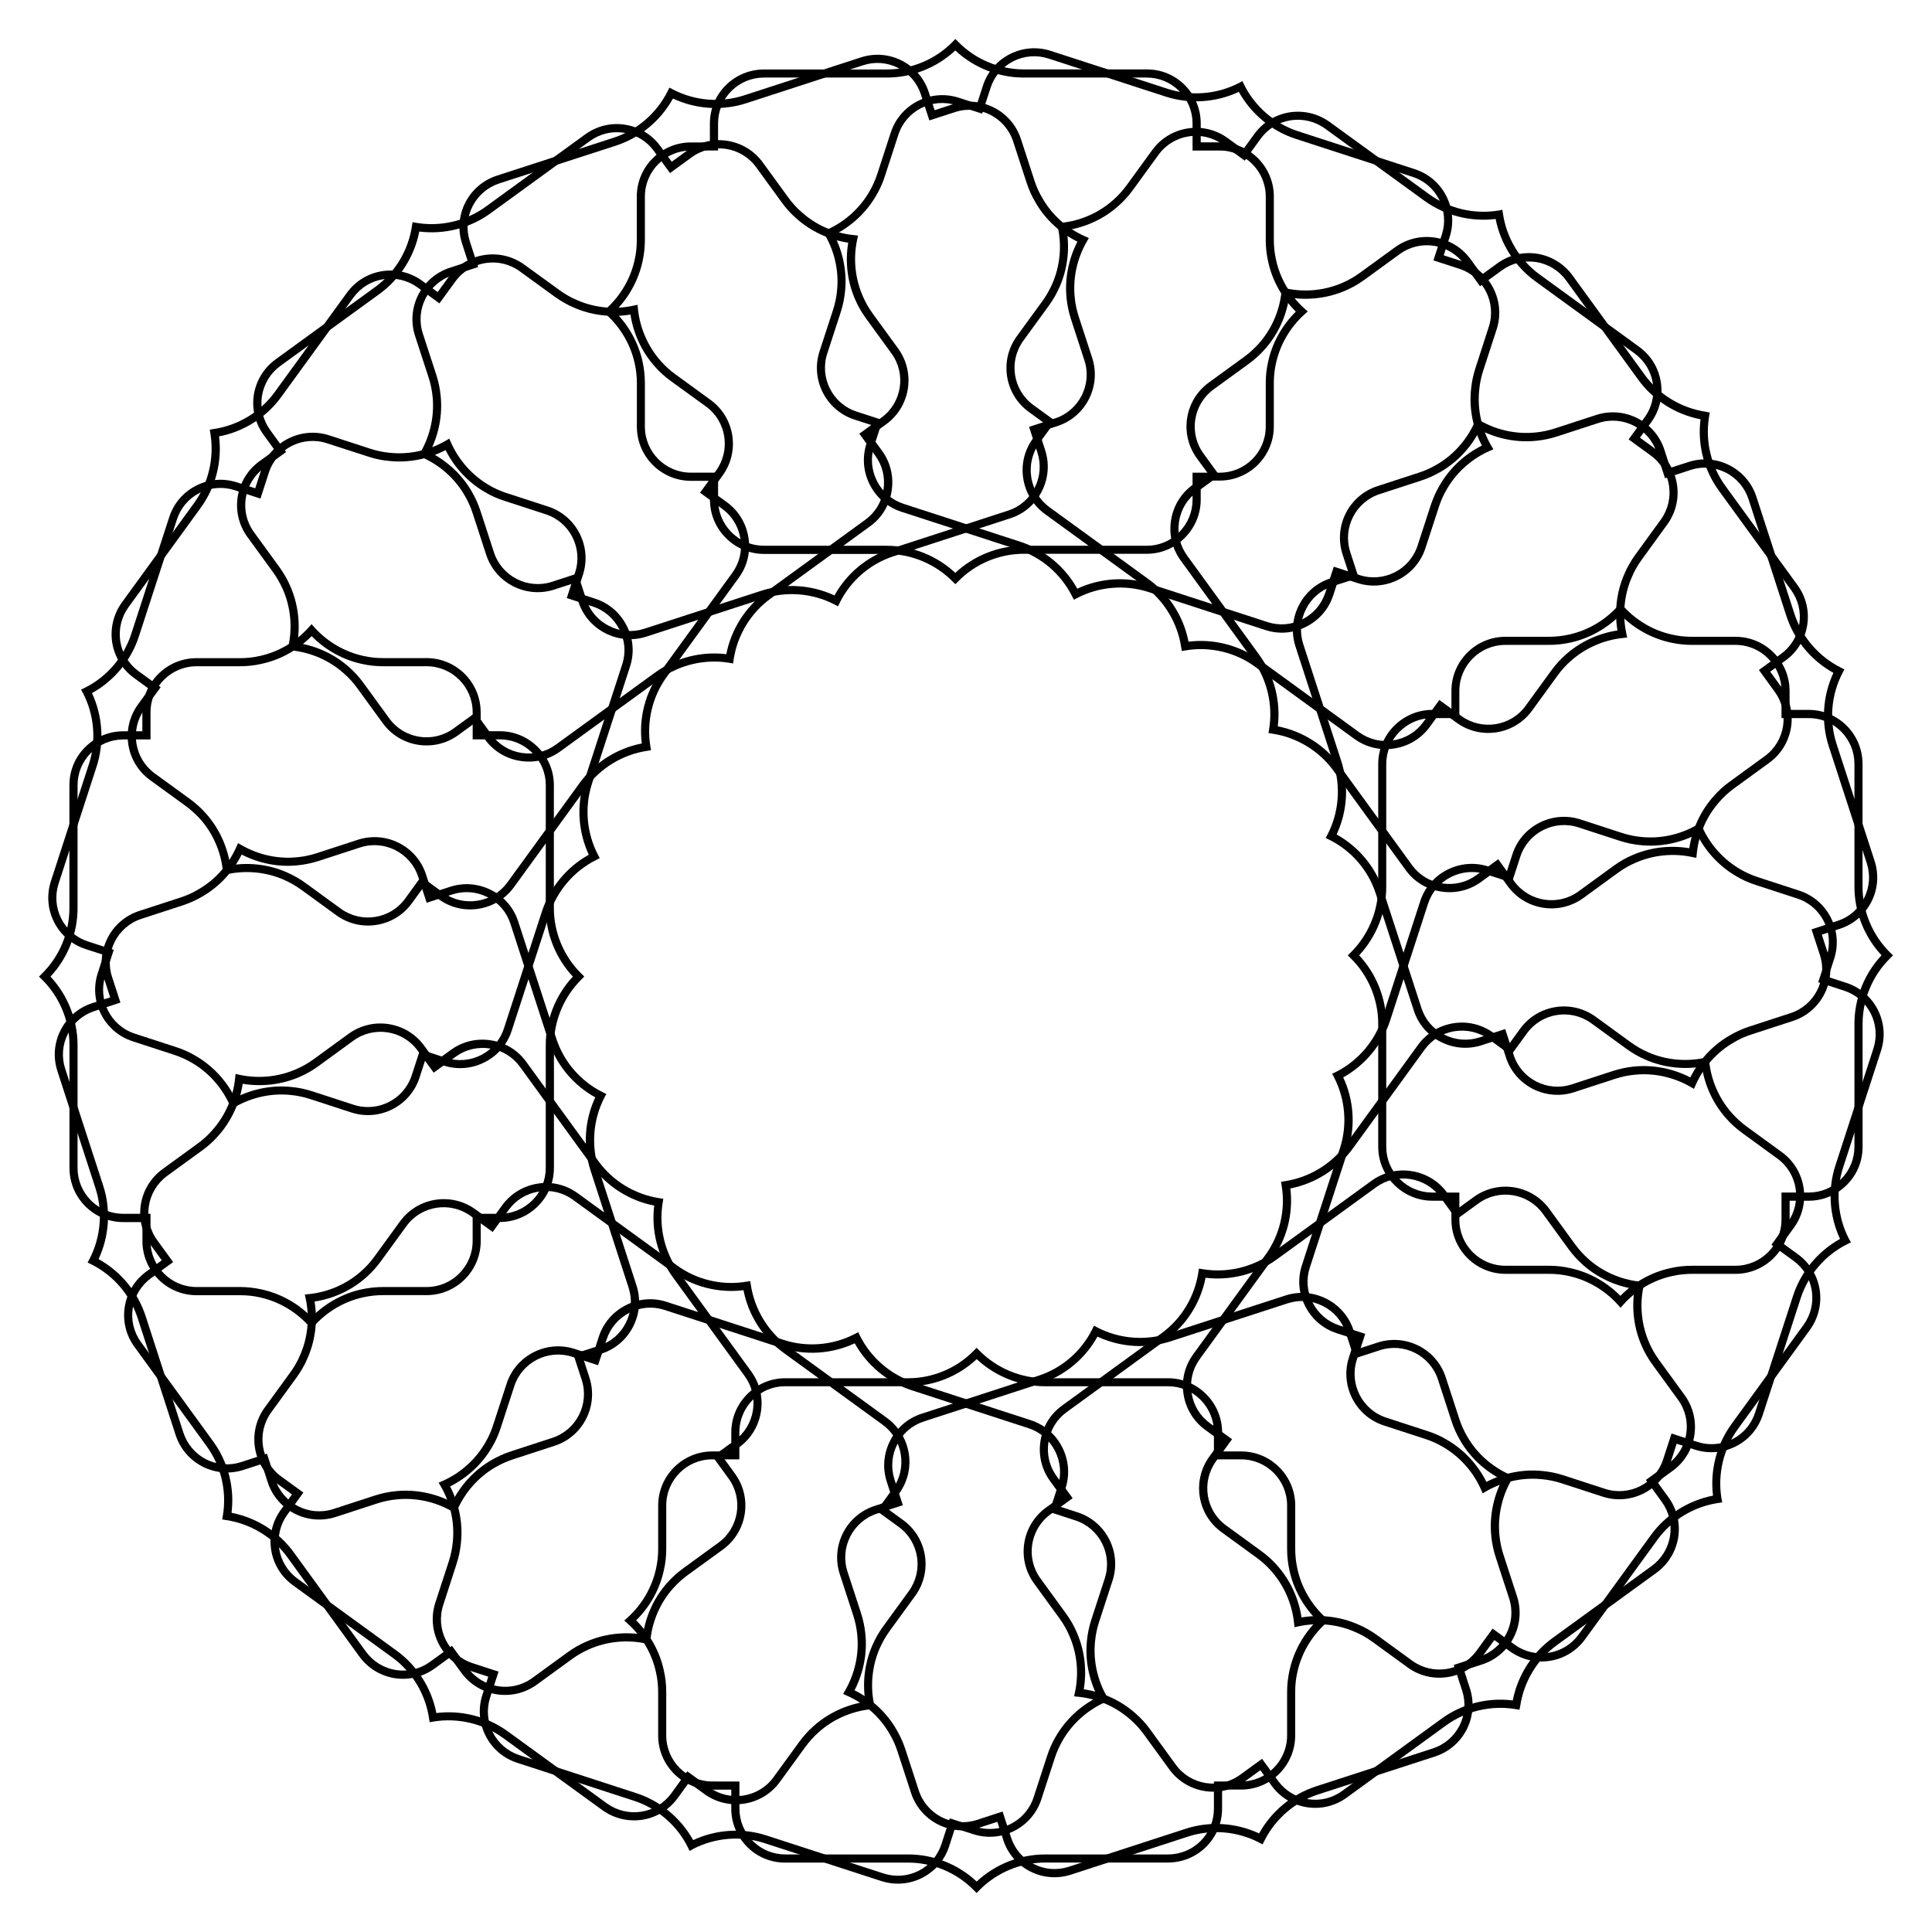
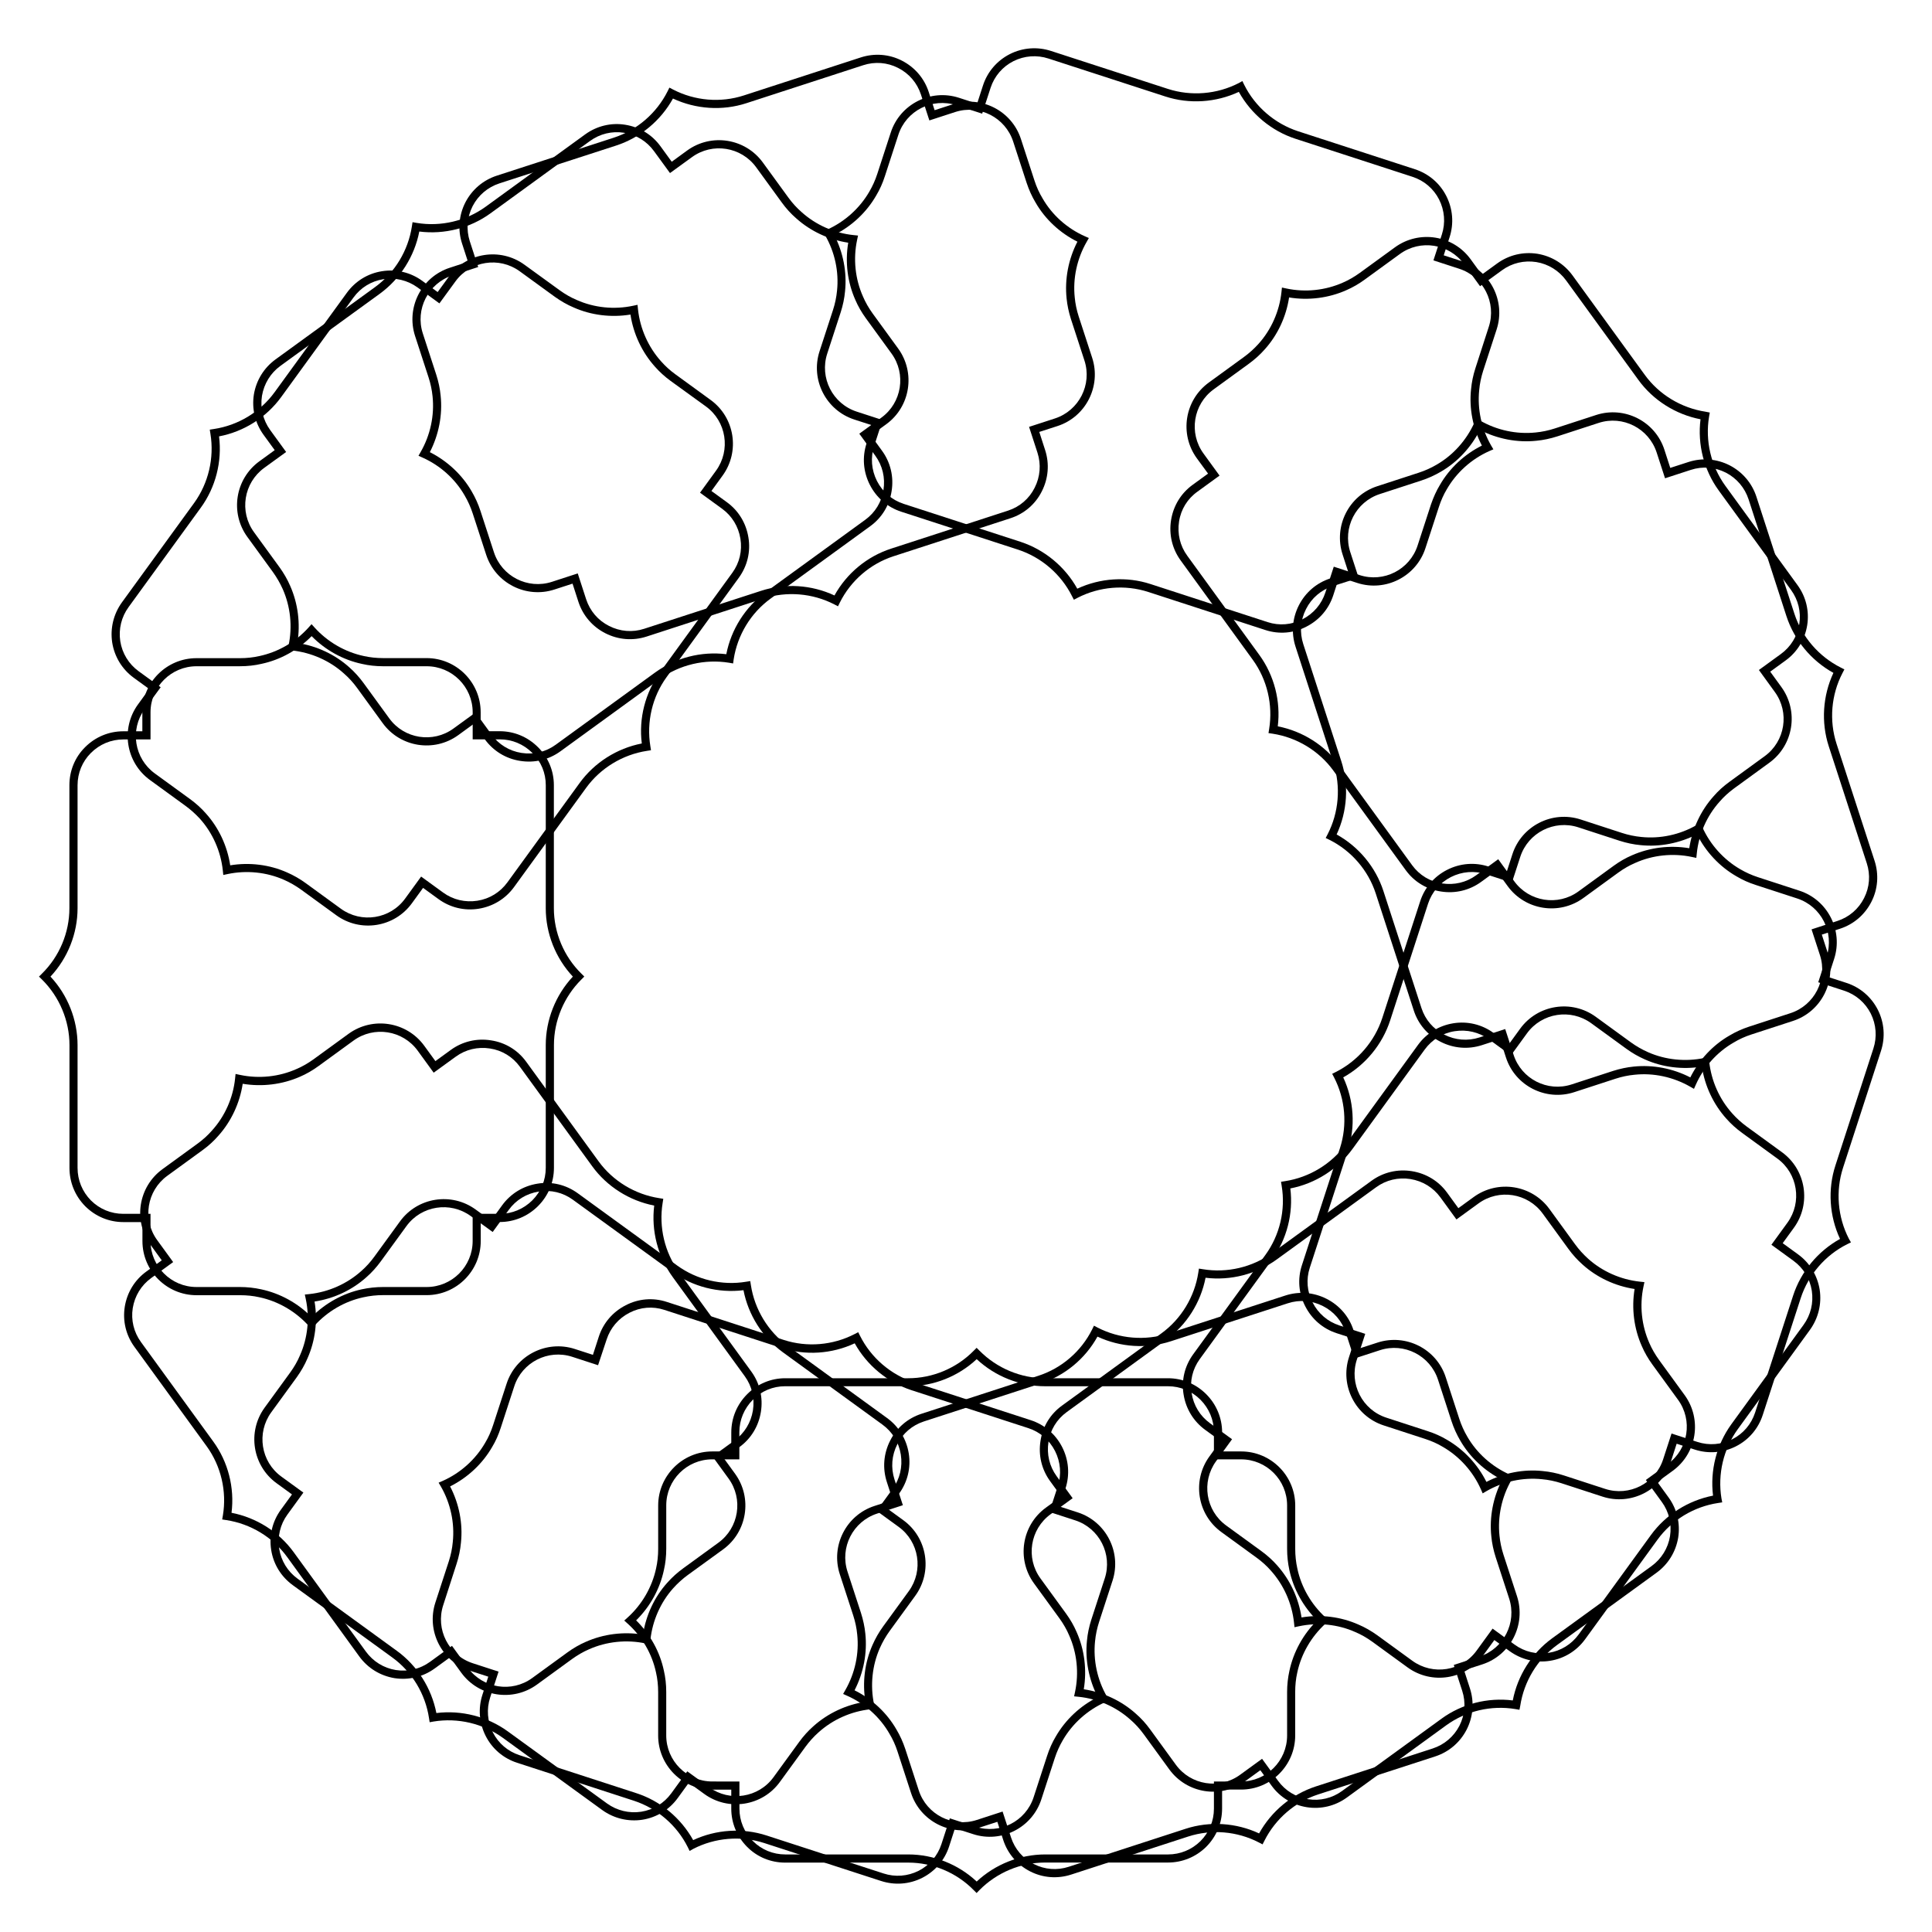
<svg xmlns="http://www.w3.org/2000/svg" fill="#000000" width="800px" height="800px" version="1.1" viewBox="144 144 512 512">
  <g>
    <path d="m402.81 645.67-0.777-0.777c-4.555-4.641-10.875-7.285-17.34-7.285l-32.602 0.004c-3.82 0-7.41-1.469-10.078-4.156-2.707-2.707-4.219-6.32-4.219-10.141v-5.039h-5.039c-7.914 0-14.336-6.445-14.336-14.336v-11.523c0-1.785-0.188-3.547-0.566-5.184-1.051-4.953-3.715-9.551-7.535-12.973l-0.883-0.797 0.883-0.797c3.82-3.441 6.508-8.102 7.559-13.059 0.355-1.574 0.547-3.336 0.547-5.102v-11.523c0-7.914 6.445-14.336 14.336-14.336h5.039v-5.039c0-3.82 1.492-7.41 4.219-10.141 2.688-2.707 6.254-4.219 10.078-4.219h32.602c6.465 0 12.785-2.644 17.34-7.285l0.777-0.777 0.777 0.777c4.578 4.617 10.914 7.285 17.383 7.285h32.539c3.82 0 7.41 1.492 10.141 4.219 2.707 2.707 4.219 6.32 4.219 10.141v5.039h5.039c7.914 0 14.336 6.445 14.336 14.336v11.523c0 1.762 0.188 3.504 0.566 5.207 1.051 4.934 3.715 9.531 7.516 12.973l0.883 0.797-0.891 0.754c-3.801 3.441-6.488 8.062-7.535 13.016-0.379 1.66-0.547 3.379-0.547 5.144v11.523c0 7.914-6.445 14.336-14.336 14.336h-5.039v5.039c0 3.82-1.492 7.41-4.219 10.141-2.731 2.688-6.32 4.156-10.141 4.156h-32.539c-6.488 0-12.805 2.664-17.383 7.285zm-90.227-72.254c3.695 3.633 6.297 8.312 7.348 13.309 0.418 1.785 0.629 3.695 0.629 5.668v11.523c0 6.719 5.457 12.195 12.195 12.195l7.203 0.004v7.199c0 3.254 1.281 6.297 3.59 8.605 2.266 2.266 5.312 3.527 8.566 3.527h32.602c6.676 0 13.227 2.602 18.117 7.18 4.891-4.578 11.461-7.18 18.156-7.18h32.539c3.254 0 6.297-1.258 8.605-3.527 2.309-2.309 3.57-5.352 3.57-8.605v-7.199h7.199c6.719 0 12.195-5.457 12.195-12.195v-11.523c0-1.91 0.211-3.801 0.609-5.606 1.07-5.016 3.652-9.719 7.348-13.352-3.672-3.633-6.277-8.332-7.348-13.309-0.398-1.828-0.609-3.738-0.609-5.668v-11.523c0-6.719-5.457-12.195-12.195-12.195h-7.199v-7.199c0-3.254-1.281-6.297-3.57-8.605-2.309-2.309-5.375-3.57-8.605-3.57h-32.539c-6.695 0-13.246-2.602-18.156-7.18-4.891 4.578-11.441 7.18-18.117 7.18l-32.625-0.004c-3.254 0-6.277 1.258-8.566 3.57-2.309 2.309-3.59 5.375-3.59 8.605v7.199h-7.176c-6.719 0-12.195 5.457-12.195 12.195v11.523c0 1.93-0.211 3.863-0.609 5.562-1.051 5.019-3.652 9.742-7.371 13.395z" />
    <path d="m478.59 632.78-0.965-0.504c-5.773-3-12.594-3.57-18.746-1.574l-31.004 10.078c-3.633 1.176-7.496 0.883-10.875-0.84-3.422-1.742-5.961-4.703-7.137-8.332l-1.555-4.809-4.809 1.555c-7.516 2.434-15.641-1.68-18.074-9.215l-3.57-10.957c-0.547-1.699-1.281-3.316-2.164-4.766-2.519-4.387-6.488-7.934-11.168-10.012l-1.09-0.484 0.586-1.027c2.562-4.473 3.695-9.699 3.148-14.758-0.148-1.617-0.504-3.336-1.051-5.016l-3.57-10.957c-2.434-7.516 1.68-15.641 9.215-18.074l4.809-1.555-1.555-4.809c-1.176-3.633-0.859-7.516 0.883-10.938 1.699-3.402 4.66-5.941 8.293-7.117l31.004-10.078c6.152-1.996 11.336-6.465 14.234-12.281l0.484-0.988 0.965 0.504c5.773 2.981 12.617 3.547 18.789 1.555l30.965-10.055c3.633-1.176 7.516-0.859 10.938 0.883 3.422 1.742 5.961 4.703 7.137 8.332l1.555 4.809 4.809-1.555c7.516-2.434 15.641 1.68 18.074 9.215l3.57 10.957c0.547 1.68 1.258 3.273 2.141 4.766 2.519 4.367 6.488 7.914 11.168 10.012l1.09 0.484-0.586 1.027c-2.562 4.449-3.672 9.656-3.148 14.715 0.168 1.699 0.523 3.402 1.07 5.082l3.57 10.957c2.434 7.516-1.68 15.641-9.215 18.074l-4.809 1.555 1.555 4.809c1.176 3.633 0.859 7.516-0.883 10.938-1.762 3.402-4.723 5.918-8.355 7.094l-30.965 10.055c-6.172 1.996-11.355 6.488-14.273 12.301zm-108.13-40.832c4.641 2.309 8.566 5.961 11.105 10.391 0.945 1.574 1.742 3.336 2.352 5.184l3.57 10.957c2.078 6.383 8.965 9.91 15.367 7.828l6.844-2.227 2.227 6.844c1.008 3.086 3.148 5.606 6.066 7.074 2.875 1.469 6.152 1.723 9.238 0.715l31.004-10.078c6.34-2.059 13.371-1.594 19.438 1.238 3.254-5.879 8.668-10.371 15.031-12.449l30.965-10.055c3.086-1.008 5.606-3.148 7.094-6.023 1.469-2.898 1.742-6.191 0.734-9.277l-2.227-6.844 6.844-2.227c6.383-2.078 9.91-8.965 7.828-15.367l-3.57-10.957c-0.586-1.828-0.988-3.695-1.156-5.519-0.547-5.102 0.484-10.371 2.856-14.988-4.617-2.332-8.543-5.984-11.082-10.391-0.945-1.617-1.742-3.359-2.332-5.184l-3.57-10.957c-2.078-6.383-8.965-9.91-15.367-7.828l-6.844 2.227-2.227-6.844c-1.008-3.086-3.148-5.606-6.066-7.074-2.918-1.492-6.215-1.742-9.301-0.734l-30.965 10.055c-6.359 2.078-13.395 1.617-19.48-1.219-3.234 5.856-8.648 10.348-15.008 12.406l-31.004 10.078c-3.086 1.008-5.582 3.148-7.031 6.047-1.492 2.918-1.742 6.215-0.754 9.301l2.227 6.844-6.844 2.227c-6.383 2.078-9.91 8.965-7.828 15.367l3.57 10.957c0.586 1.828 0.988 3.738 1.156 5.481 0.543 5.094-0.465 10.387-2.859 15.023z" />
    <path d="m546.67 597.11-1.07-0.188c-6.422-1.07-13.078 0.504-18.305 4.281l-26.367 19.164c-3.086 2.246-6.863 3.148-10.602 2.562-3.801-0.609-7.117-2.625-9.363-5.731l-2.961-4.074-4.074 2.961c-6.402 4.641-15.387 3.234-20.047-3.168l-6.781-9.32c-1.051-1.449-2.246-2.75-3.527-3.863-3.758-3.379-8.629-5.543-13.73-6.066l-1.195-0.125 0.25-1.176c1.07-5.039 0.504-10.371-1.574-15.008-0.629-1.492-1.512-3.023-2.539-4.449l-6.781-9.32c-4.641-6.402-3.234-15.387 3.168-20.047l4.074-2.961-2.961-4.074c-2.246-3.086-3.148-6.887-2.539-10.664 0.566-3.777 2.582-7.094 5.688-9.34l26.367-19.164c5.227-3.801 8.773-9.656 9.762-16.078l0.168-1.07 1.07 0.168c6.422 1.051 13.098-0.523 18.348-4.324l26.324-19.125c3.086-2.246 6.887-3.148 10.684-2.539 3.801 0.609 7.117 2.625 9.363 5.731l2.961 4.074 4.074-2.961c6.402-4.641 15.387-3.234 20.047 3.168l6.781 9.32c1.027 1.426 2.227 2.731 3.504 3.883 3.738 3.359 8.605 5.519 13.707 6.066l1.195 0.125-0.25 1.176c-1.07 5.016-0.504 10.328 1.555 14.969 0.672 1.555 1.555 3.066 2.582 4.492l6.781 9.32c4.641 6.402 3.234 15.387-3.168 20.047l-4.074 2.961 2.961 4.074c2.246 3.086 3.148 6.887 2.562 10.664-0.629 3.777-2.664 7.074-5.75 9.32l-26.324 19.125c-5.246 3.801-8.797 9.676-9.781 16.121zm-115.46-5.438c5.121 0.777 9.973 3.043 13.77 6.445 1.387 1.195 2.688 2.625 3.84 4.219l6.781 9.32c3.945 5.438 11.586 6.656 17.023 2.688l5.836-4.242 4.242 5.836c1.91 2.625 4.723 4.344 7.957 4.871 3.168 0.504 6.383-0.273 9.004-2.184l26.367-19.164c5.394-3.926 12.219-5.668 18.871-4.828 1.281-6.59 5.039-12.555 10.453-16.48l26.324-19.125c2.625-1.91 4.367-4.723 4.891-7.914 0.504-3.211-0.25-6.445-2.164-9.07l-4.242-5.836 5.836-4.242c5.438-3.945 6.656-11.586 2.688-17.023l-6.781-9.32c-1.133-1.555-2.078-3.191-2.812-4.891-2.078-4.68-2.75-10.012-1.91-15.137-5.121-0.777-9.973-3.043-13.75-6.445-1.406-1.238-2.688-2.664-3.82-4.219l-6.781-9.32c-3.945-5.438-11.586-6.656-17.023-2.688l-5.836 4.242-4.242-5.836c-1.91-2.625-4.723-4.344-7.957-4.871-3.234-0.504-6.445 0.25-9.07 2.164l-26.324 19.125c-5.414 3.926-12.238 5.688-18.895 4.871-1.281 6.57-5.039 12.531-10.434 16.438l-26.367 19.164c-2.625 1.91-4.344 4.723-4.828 7.914-0.504 3.234 0.25 6.445 2.164 9.07l4.242 5.836-5.836 4.242c-5.438 3.945-6.656 11.586-2.688 17.023l6.781 9.32c1.133 1.555 2.098 3.234 2.793 4.871 2.086 4.68 2.758 10.035 1.898 15.176z" />
    <path d="m600.41 542.14-1.09 0.168c-6.422 0.965-12.301 4.512-16.078 9.742l-19.164 26.367c-2.246 3.086-5.543 5.121-9.301 5.711-3.801 0.609-7.578-0.316-10.684-2.539l-4.074-2.961-2.961 4.074c-4.641 6.402-13.645 7.828-20.047 3.168l-9.32-6.781c-1.449-1.051-2.981-1.93-4.535-2.582-4.617-2.059-9.91-2.602-14.926-1.531l-1.176 0.25-0.125-1.195c-0.547-5.121-2.731-10.012-6.129-13.793-1.07-1.219-2.371-2.414-3.801-3.441l-9.32-6.781c-6.402-4.641-7.828-13.645-3.168-20.047l2.961-4.074-4.074-2.961c-3.086-2.246-5.121-5.562-5.731-9.363-0.629-3.758 0.273-7.535 2.519-10.645l19.164-26.367c3.801-5.227 5.375-11.902 4.305-18.305l-0.168-1.07 1.07-0.168c6.422-0.988 12.301-4.555 16.102-9.781l19.125-26.324c2.246-3.086 5.562-5.121 9.363-5.731 3.801-0.609 7.578 0.316 10.664 2.562l4.074 2.961 2.961-4.074c4.641-6.402 13.645-7.828 20.047-3.168l9.32 6.781c1.426 1.027 2.961 1.91 4.535 2.602 4.598 2.035 9.91 2.582 14.906 1.531l1.176-0.25 0.125 1.195c0.547 5.102 2.707 9.973 6.109 13.75 1.133 1.281 2.414 2.434 3.84 3.484l9.32 6.781c6.402 4.641 7.828 13.645 3.168 20.047l-2.961 4.074 4.074 2.961c3.086 2.246 5.121 5.562 5.731 9.363 0.566 3.777-0.355 7.559-2.582 10.645l-19.125 26.324c-3.801 5.246-5.375 11.922-4.324 18.348zm-111.49 30.5c5.121-0.859 10.434-0.188 15.094 1.891 1.699 0.715 3.359 1.68 4.953 2.812l9.32 6.781c5.438 3.945 13.078 2.75 17.023-2.688l4.242-5.836 5.836 4.242c2.625 1.91 5.836 2.664 9.07 2.164 3.168-0.504 5.984-2.227 7.894-4.848l19.164-26.367c3.926-5.394 9.887-9.152 16.457-10.434-0.82-6.656 0.922-13.496 4.848-18.914l19.125-26.324c1.91-2.625 2.688-5.836 2.203-9.047-0.504-3.211-2.246-6.047-4.871-7.957l-5.836-4.242 4.242-5.836c3.945-5.438 2.75-13.078-2.688-17.023l-9.32-6.781c-1.555-1.133-2.961-2.394-4.176-3.777-3.422-3.801-5.711-8.668-6.488-13.793-5.102 0.84-10.41 0.188-15.074-1.891-1.723-0.754-3.379-1.699-4.934-2.832l-9.32-6.781c-5.438-3.945-13.078-2.75-17.023 2.688l-4.242 5.836-5.836-4.242c-2.625-1.91-5.836-2.664-9.07-2.164-3.234 0.504-6.047 2.246-7.957 4.871l-19.125 26.324c-3.926 5.414-9.887 9.195-16.48 10.477 0.82 6.656-0.922 13.457-4.848 18.871l-19.164 26.367c-1.91 2.625-2.664 5.836-2.141 9.027 0.504 3.234 2.246 6.066 4.871 7.957l5.836 4.242-4.242 5.836c-3.945 5.438-2.75 13.078 2.688 17.023l9.32 6.781c1.555 1.133 3 2.434 4.156 3.758 3.426 3.816 5.715 8.688 6.492 13.828z" />
    <path d="m634.52 473.24-0.988 0.484c-5.816 2.898-10.285 8.102-12.301 14.234l-10.078 31.004c-1.176 3.633-3.695 6.59-7.074 8.312-3.422 1.742-7.305 2.059-10.938 0.883l-4.809-1.555-1.555 4.809c-2.434 7.516-10.559 11.652-18.074 9.215l-10.957-3.57c-1.699-0.547-3.422-0.902-5.121-1.051-5.016-0.523-10.223 0.586-14.672 3.148l-1.027 0.609-0.484-1.109c-2.098-4.703-5.688-8.691-10.098-11.23-1.387-0.84-3-1.555-4.68-2.098l-10.957-3.57c-7.516-2.434-11.652-10.559-9.215-18.074l1.555-4.809-4.809-1.555c-3.633-1.176-6.59-3.715-8.332-7.137-1.762-3.379-2.078-7.262-0.883-10.895l10.078-31.004c1.996-6.152 1.426-12.973-1.555-18.746l-0.504-0.965 0.965-0.484c5.816-2.918 10.285-8.125 12.301-14.273l10.055-30.965c1.176-3.633 3.715-6.59 7.137-8.332s7.305-2.059 10.938-0.883l4.809 1.555 1.555-4.809c2.434-7.516 10.559-11.652 18.074-9.215l10.957 3.57c1.68 0.547 3.402 0.902 5.121 1.07 5.016 0.523 10.223-0.586 14.652-3.148l1.027-0.586 0.484 1.09c2.098 4.68 5.668 8.648 10.055 11.188 1.469 0.859 3.043 1.574 4.723 2.121l10.957 3.57c7.516 2.434 11.652 10.559 9.215 18.074l-1.555 4.809 4.809 1.555c3.633 1.176 6.59 3.715 8.332 7.137 1.723 3.422 1.996 7.305 0.82 10.914l-10.055 30.965c-1.996 6.172-1.426 13.016 1.555 18.789zm-96.605 63.48c4.598-2.394 9.867-3.422 14.926-2.875 1.828 0.168 3.715 0.547 5.582 1.156l10.957 3.57c6.383 2.078 13.289-1.426 15.367-7.828l2.227-6.844 6.844 2.227c3.086 1.008 6.383 0.734 9.301-0.734 2.875-1.469 4.996-3.969 6.004-7.055l10.078-31.004c2.059-6.34 6.57-11.754 12.426-15.008-2.832-6.066-3.297-13.121-1.219-19.48l10.055-30.965c1.008-3.086 0.754-6.383-0.691-9.277-1.469-2.898-3.988-5.059-7.074-6.066l-6.844-2.227 2.227-6.844c2.078-6.383-1.426-13.289-7.828-15.367l-10.957-3.57c-1.828-0.586-3.57-1.363-5.144-2.309-4.449-2.562-8.125-6.488-10.434-11.125-4.598 2.371-9.844 3.402-14.926 2.875-1.867-0.168-3.738-0.566-5.582-1.156l-10.957-3.57c-6.383-2.078-13.289 1.426-15.367 7.828l-2.227 6.844-6.844-2.227c-3.086-1.008-6.383-0.734-9.301 0.734-2.918 1.492-5.059 3.988-6.066 7.074l-10.055 30.965c-2.078 6.359-6.57 11.797-12.426 15.051 2.832 6.066 3.297 13.098 1.219 19.438l-10.078 31.004c-1.008 3.086-0.734 6.359 0.754 9.238 1.492 2.918 4.008 5.059 7.094 6.066l6.844 2.227-2.227 6.844c-2.078 6.383 1.426 13.289 7.828 15.367l10.957 3.57c1.828 0.586 3.609 1.387 5.102 2.289 4.453 2.578 8.125 6.504 10.457 11.164z" />
-     <path d="m645.67 397.19-0.777 0.777c-4.641 4.555-7.285 10.875-7.285 17.34v32.602c0 3.82-1.469 7.41-4.156 10.078-2.707 2.707-6.32 4.219-10.141 4.219h-5.039v5.039c0 7.914-6.445 14.336-14.336 14.336h-11.523c-1.785 0-3.547 0.188-5.184 0.566-4.953 1.051-9.551 3.715-12.973 7.535l-0.797 0.883-0.797-0.883c-3.441-3.82-8.102-6.508-13.059-7.559-1.574-0.355-3.336-0.547-5.102-0.547h-11.523c-7.914 0-14.336-6.445-14.336-14.336v-5.039h-5.039c-3.82 0-7.41-1.492-10.141-4.219-2.707-2.688-4.219-6.254-4.219-10.078v-32.602c0-6.465-2.644-12.785-7.285-17.34l-0.777-0.777 0.777-0.777c4.617-4.578 7.285-10.914 7.285-17.383v-32.539c0-3.82 1.492-7.41 4.219-10.141 2.707-2.707 6.32-4.219 10.141-4.219h5.039v-5.039c0-7.914 6.445-14.336 14.336-14.336h11.523c1.762 0 3.504-0.188 5.207-0.566 4.934-1.051 9.531-3.715 12.973-7.516l0.797-0.883 0.758 0.887c3.441 3.801 8.062 6.488 13.016 7.535 1.66 0.379 3.379 0.547 5.144 0.547h11.523c7.914 0 14.336 6.445 14.336 14.336v5.039h5.039c3.82 0 7.41 1.492 10.141 4.219 2.688 2.731 4.156 6.32 4.156 10.141v32.539c0 6.488 2.664 12.805 7.285 17.383zm-72.254 90.223c3.633-3.695 8.312-6.297 13.309-7.348 1.785-0.418 3.695-0.629 5.668-0.629h11.523c6.719 0 12.195-5.457 12.195-12.195l0.004-7.203h7.199c3.254 0 6.297-1.281 8.605-3.59 2.266-2.266 3.527-5.312 3.527-8.566v-32.602c0-6.676 2.602-13.227 7.18-18.117-4.578-4.891-7.18-11.461-7.18-18.156v-32.539c0-3.254-1.258-6.297-3.527-8.605-2.309-2.309-5.352-3.57-8.605-3.57h-7.199v-7.195c0-6.719-5.457-12.195-12.195-12.195h-11.523c-1.91 0-3.801-0.211-5.606-0.609-5.016-1.07-9.719-3.652-13.352-7.348-3.633 3.672-8.332 6.277-13.309 7.348-1.828 0.398-3.738 0.609-5.668 0.609h-11.523c-6.719 0-12.195 5.457-12.195 12.195v7.199h-7.199c-3.254 0-6.297 1.281-8.605 3.57-2.309 2.309-3.57 5.375-3.57 8.605v32.539c0 6.695-2.602 13.246-7.18 18.156 4.578 4.891 7.18 11.441 7.18 18.117v32.602c0 3.254 1.258 6.277 3.57 8.566 2.309 2.309 5.375 3.59 8.605 3.59h7.199v7.199c0 6.719 5.457 12.195 12.195 12.195h11.523c1.93 0 3.863 0.211 5.562 0.609 5.016 1.047 9.738 3.652 13.391 7.367z" />
    <path d="m632.78 321.4-0.504 0.965c-3 5.773-3.57 12.594-1.574 18.746l10.078 31.004c1.176 3.633 0.883 7.496-0.84 10.875-1.742 3.422-4.703 5.961-8.332 7.137l-4.809 1.555 1.555 4.809c2.434 7.516-1.68 15.641-9.215 18.074l-10.957 3.57c-1.699 0.547-3.316 1.281-4.766 2.164-4.387 2.519-7.934 6.488-10.012 11.168l-0.484 1.09-1.027-0.586c-4.473-2.562-9.699-3.695-14.758-3.148-1.617 0.148-3.336 0.504-5.016 1.051l-10.957 3.57c-7.516 2.434-15.641-1.68-18.074-9.215l-1.555-4.809-4.809 1.555c-3.633 1.176-7.516 0.859-10.938-0.883-3.402-1.699-5.941-4.66-7.117-8.293l-10.078-31.004c-1.996-6.152-6.465-11.336-12.281-14.234l-0.988-0.484 0.504-0.965c2.981-5.773 3.547-12.617 1.555-18.789l-10.055-30.965c-1.176-3.633-0.859-7.516 0.883-10.938 1.742-3.422 4.703-5.961 8.332-7.137l4.809-1.555-1.555-4.809c-2.434-7.516 1.68-15.641 9.215-18.074l10.957-3.57c1.68-0.547 3.273-1.258 4.766-2.141 4.367-2.519 7.914-6.488 10.012-11.168l0.484-1.09 1.027 0.586c4.449 2.562 9.656 3.672 14.715 3.148 1.699-0.168 3.402-0.523 5.082-1.07l10.957-3.57c7.516-2.434 15.641 1.68 18.074 9.215l1.555 4.809 4.809-1.555c3.633-1.176 7.516-0.859 10.938 0.883 3.402 1.762 5.918 4.723 7.094 8.355l10.055 30.965c1.996 6.172 6.488 11.355 12.301 14.273zm-40.832 108.13c2.309-4.641 5.961-8.566 10.391-11.105 1.574-0.945 3.336-1.742 5.184-2.352l10.957-3.57c6.383-2.078 9.91-8.965 7.828-15.367l-2.227-6.844 6.844-2.227c3.086-1.008 5.606-3.148 7.074-6.066 1.469-2.875 1.723-6.152 0.715-9.238l-10.078-31.004c-2.059-6.34-1.594-13.371 1.238-19.438-5.879-3.254-10.371-8.668-12.449-15.031l-10.027-30.938c-1.008-3.086-3.148-5.606-6.023-7.094-2.898-1.469-6.191-1.742-9.277-0.734l-6.844 2.227-2.227-6.844c-2.078-6.383-8.965-9.91-15.367-7.828l-10.957 3.57c-1.828 0.586-3.695 0.988-5.519 1.156-5.102 0.547-10.371-0.484-14.988-2.856-2.332 4.617-5.984 8.543-10.391 11.082-1.617 0.945-3.359 1.742-5.184 2.332l-10.957 3.57c-6.383 2.078-9.91 8.965-7.828 15.367l2.227 6.844-6.871 2.191c-3.086 1.008-5.606 3.148-7.074 6.066-1.492 2.918-1.742 6.215-0.734 9.301l10.055 30.965c2.078 6.359 1.617 13.395-1.219 19.48 5.856 3.234 10.348 8.648 12.406 15.008l10.078 31.004c1.008 3.086 3.148 5.582 6.047 7.031 2.918 1.492 6.215 1.742 9.301 0.754l6.844-2.227 2.227 6.844c2.078 6.383 8.965 9.91 15.367 7.828l10.957-3.57c1.828-0.586 3.738-0.988 5.481-1.156 5.094-0.535 10.387 0.473 15.023 2.867z" />
    <path d="m597.11 253.33-0.188 1.07c-1.07 6.422 0.504 13.078 4.281 18.305l19.164 26.367c2.246 3.086 3.148 6.863 2.562 10.602-0.609 3.801-2.625 7.117-5.731 9.363l-4.074 2.961 2.961 4.074c4.641 6.402 3.234 15.387-3.168 20.047l-9.32 6.781c-1.449 1.051-2.75 2.246-3.863 3.527-3.379 3.758-5.543 8.629-6.066 13.73l-0.125 1.195-1.176-0.25c-5.039-1.07-10.371-0.504-15.008 1.574-1.492 0.629-3.023 1.512-4.449 2.539l-9.32 6.781c-6.402 4.641-15.387 3.234-20.047-3.168l-2.961-4.074-4.074 2.961c-3.086 2.246-6.887 3.148-10.664 2.539-3.777-0.566-7.094-2.582-9.34-5.688l-19.164-26.367c-3.801-5.227-9.656-8.773-16.078-9.762l-1.098-0.156 0.168-1.07c1.051-6.422-0.523-13.098-4.324-18.348l-19.125-26.344c-2.246-3.086-3.148-6.887-2.539-10.684 0.609-3.801 2.625-7.117 5.731-9.363l4.074-2.961-2.984-4.074c-4.641-6.402-3.234-15.387 3.168-20.047l9.32-6.781c1.426-1.027 2.731-2.227 3.883-3.504 3.359-3.738 5.519-8.605 6.066-13.707l0.125-1.195 1.176 0.25c5.016 1.07 10.328 0.504 14.969-1.555 1.555-0.672 3.066-1.555 4.492-2.582l9.32-6.781c6.402-4.641 15.387-3.234 20.047 3.168l2.961 4.074 4.074-2.961c3.086-2.246 6.887-3.148 10.664-2.562 3.777 0.629 7.074 2.664 9.32 5.75l19.125 26.324c3.801 5.246 9.676 8.797 16.121 9.781zm-5.438 115.46c0.777-5.121 3.043-9.973 6.445-13.77 1.195-1.387 2.625-2.688 4.219-3.84l9.32-6.781c5.438-3.945 6.656-11.586 2.688-17.023l-4.219-5.82 5.836-4.242c2.625-1.91 4.344-4.723 4.871-7.957 0.504-3.168-0.273-6.383-2.184-9.004l-19.164-26.367c-3.926-5.394-5.668-12.219-4.828-18.871-6.59-1.281-12.555-5.039-16.48-10.453l-19.125-26.324c-1.91-2.625-4.723-4.367-7.914-4.891-3.211-0.504-6.445 0.25-9.07 2.164l-5.836 4.242-4.238-5.84c-3.945-5.438-11.586-6.656-17.023-2.688l-9.32 6.781c-1.555 1.133-3.191 2.078-4.891 2.812-4.68 2.078-10.012 2.75-15.137 1.91-0.777 5.121-3.043 9.973-6.445 13.75-1.238 1.406-2.664 2.688-4.219 3.82l-9.32 6.781c-5.438 3.945-6.656 11.586-2.688 17.023l4.242 5.836-5.836 4.242c-2.644 1.867-4.387 4.68-4.891 7.914s0.25 6.445 2.164 9.07l19.125 26.324c3.926 5.414 5.688 12.238 4.871 18.895 6.57 1.281 12.531 5.039 16.438 10.434l19.164 26.367c1.91 2.625 4.723 4.344 7.914 4.828 3.234 0.504 6.445-0.25 9.07-2.164l5.836-4.242 4.242 5.836c3.945 5.438 11.586 6.656 17.023 2.688l9.32-6.781c1.555-1.133 3.234-2.098 4.871-2.793 4.672-2.059 10.027-2.731 15.168-1.867z" />
-     <path d="m542.14 199.59 0.168 1.09c0.965 6.422 4.512 12.301 9.742 16.078l26.367 19.164c3.086 2.246 5.121 5.543 5.711 9.301 0.609 3.801-0.316 7.578-2.539 10.684l-2.988 4.078 4.074 2.961c6.402 4.641 7.828 13.645 3.168 20.047l-6.758 9.32c-1.051 1.449-1.93 2.981-2.582 4.535-2.059 4.617-2.602 9.91-1.531 14.926l0.25 1.176-1.195 0.125c-5.121 0.547-10.012 2.731-13.793 6.129-1.219 1.07-2.414 2.371-3.441 3.801l-6.781 9.32c-4.641 6.402-13.645 7.828-20.047 3.168l-4.074-2.961-2.957 4.074c-2.246 3.086-5.562 5.121-9.363 5.731-3.758 0.629-7.535-0.273-10.645-2.519l-26.367-19.164c-5.227-3.801-11.902-5.375-18.305-4.305l-1.07 0.168-0.168-1.07c-0.988-6.422-4.555-12.301-9.781-16.102l-26.324-19.125c-3.086-2.246-5.121-5.562-5.731-9.363-0.609-3.801 0.316-7.578 2.562-10.664l2.961-4.074-4.074-2.961c-6.402-4.641-7.828-13.645-3.168-20.047l6.781-9.32c1.027-1.426 1.91-2.961 2.602-4.535 2.035-4.598 2.582-9.91 1.531-14.906l-0.25-1.176 1.195-0.125c5.102-0.547 9.973-2.707 13.75-6.109 1.281-1.133 2.434-2.414 3.484-3.84l6.781-9.32c4.641-6.402 13.645-7.828 20.047-3.168l4.074 2.961 2.961-4.074c2.246-3.086 5.562-5.121 9.363-5.731 3.777-0.566 7.559 0.355 10.645 2.582l26.324 19.125c5.246 3.801 11.922 5.375 18.348 4.324zm30.5 111.49c-0.859-5.121-0.188-10.434 1.891-15.094 0.715-1.699 1.68-3.359 2.812-4.953l6.781-9.32c3.945-5.438 2.75-13.078-2.688-17.023l-5.836-4.242 4.242-5.836c1.91-2.625 2.664-5.836 2.164-9.07-0.504-3.168-2.227-5.984-4.848-7.894l-26.367-19.164c-5.394-3.926-9.152-9.887-10.434-16.457-6.656 0.82-13.496-0.922-18.914-4.848l-26.324-19.125c-2.629-1.887-5.84-2.664-9.051-2.18-3.211 0.504-6.047 2.246-7.957 4.871l-4.242 5.836-5.812-4.262c-5.438-3.945-13.078-2.75-17.023 2.688l-6.781 9.32c-1.133 1.555-2.394 2.961-3.777 4.176-3.801 3.441-8.668 5.711-13.793 6.488 0.84 5.102 0.188 10.41-1.891 15.074-0.754 1.723-1.699 3.379-2.832 4.934l-6.781 9.32c-3.945 5.438-2.75 13.078 2.688 17.023l5.836 4.242-4.242 5.836c-1.91 2.625-2.664 5.836-2.164 9.07 0.504 3.234 2.246 6.047 4.871 7.957l26.324 19.125c5.414 3.926 9.195 9.887 10.477 16.48 6.656-0.82 13.457 0.922 18.871 4.848l26.367 19.164c2.625 1.91 5.836 2.664 9.027 2.141 3.234-0.504 6.066-2.246 7.957-4.871l4.242-5.836 5.836 4.242c5.438 3.945 13.078 2.75 17.023-2.688l6.781-9.32c1.133-1.555 2.434-3 3.758-4.156 3.797-3.43 8.668-5.719 13.809-6.496z" />
    <path d="m473.24 165.48 0.484 0.988c2.898 5.816 8.102 10.285 14.234 12.301l31.004 10.078c3.633 1.176 6.59 3.695 8.312 7.074 1.742 3.422 2.059 7.305 0.883 10.938l-1.555 4.809 4.809 1.555c7.516 2.434 11.652 10.559 9.215 18.074l-3.57 10.957c-0.547 1.699-0.902 3.422-1.051 5.121-0.523 5.016 0.586 10.223 3.148 14.672l0.609 1.027-1.109 0.48c-4.703 2.098-8.691 5.688-11.23 10.098-0.84 1.387-1.555 3-2.098 4.68l-3.57 10.938c-2.434 7.516-10.559 11.652-18.074 9.215l-4.789-1.555-1.555 4.809c-1.176 3.633-3.715 6.59-7.137 8.332-3.379 1.762-7.262 2.078-10.895 0.883l-31.004-10.078c-6.152-1.996-12.973-1.426-18.746 1.555l-0.965 0.504-0.504-0.965c-2.918-5.816-8.125-10.285-14.273-12.301l-30.965-10.055c-3.633-1.176-6.59-3.715-8.332-7.137s-2.059-7.305-0.883-10.938l1.555-4.809-4.789-1.551c-7.516-2.434-11.652-10.559-9.215-18.074l3.57-10.957c0.547-1.68 0.902-3.402 1.07-5.121 0.523-5.016-0.586-10.223-3.148-14.652l-0.586-1.027 1.09-0.484c4.68-2.098 8.648-5.668 11.188-10.055 0.859-1.469 1.574-3.043 2.121-4.723l3.57-10.957c2.434-7.516 10.559-11.652 18.074-9.215l4.809 1.555 1.555-4.809c1.176-3.633 3.715-6.59 7.137-8.332 3.422-1.723 7.305-1.996 10.914-0.82l30.965 10.055c6.172 1.996 13.016 1.426 18.789-1.555zm63.48 96.605c-2.394-4.598-3.422-9.867-2.875-14.926 0.168-1.828 0.547-3.715 1.156-5.582l3.547-10.98c2.078-6.383-1.426-13.289-7.828-15.367l-6.844-2.227 2.227-6.844c1.008-3.086 0.734-6.383-0.734-9.301-1.469-2.875-3.969-4.996-7.055-6.004l-31.004-10.078c-6.34-2.059-11.754-6.57-15.008-12.426-6.066 2.832-13.121 3.297-19.48 1.219l-30.965-10.055c-3.086-1.008-6.383-0.754-9.277 0.691-2.898 1.469-5.059 3.988-6.066 7.074l-2.227 6.844-6.844-2.227c-6.383-2.078-13.289 1.426-15.367 7.828l-3.57 10.957c-0.586 1.828-1.363 3.57-2.309 5.144-2.562 4.449-6.488 8.125-11.125 10.434 2.371 4.598 3.402 9.844 2.875 14.926-0.168 1.867-0.566 3.738-1.156 5.582l-3.57 10.957c-2.078 6.383 1.426 13.289 7.828 15.367l6.844 2.227-2.227 6.844c-1.008 3.086-0.734 6.383 0.734 9.301 1.492 2.918 3.988 5.059 7.074 6.066l30.965 10.055c6.359 2.078 11.797 6.57 15.051 12.426 6.066-2.832 13.098-3.297 19.438-1.219l31.004 10.078c3.086 1.008 6.359 0.734 9.238-0.754 2.918-1.492 5.059-4.008 6.066-7.094l2.227-6.844 6.844 2.227c6.383 2.078 13.289-1.426 15.367-7.828l3.57-10.957c0.629-1.809 1.406-3.57 2.332-5.082 2.559-4.449 6.484-8.125 11.145-10.453z" />
-     <path d="m397.19 154.33 0.777 0.777c4.555 4.641 10.875 7.285 17.34 7.285h32.602c3.82 0 7.41 1.469 10.078 4.156 2.707 2.707 4.219 6.32 4.219 10.141v5.039h5.039c7.914 0 14.336 6.445 14.336 14.336v11.523c0 1.785 0.188 3.547 0.566 5.184 1.051 4.953 3.715 9.551 7.535 12.973l0.883 0.797-0.883 0.797c-3.82 3.441-6.508 8.102-7.559 13.059-0.355 1.574-0.547 3.336-0.547 5.102v11.523c0 7.914-6.445 14.336-14.336 14.336h-5.039v5.039c0 3.82-1.492 7.41-4.219 10.141-2.688 2.707-6.254 4.219-10.078 4.219h-32.602c-6.465 0-12.785 2.644-17.34 7.285l-0.777 0.777-0.754-0.734c-4.578-4.617-10.914-7.285-17.383-7.285h-32.539c-3.82 0-7.41-1.492-10.141-4.219-2.723-2.707-4.215-6.297-4.215-10.117v-5.039h-5.039c-7.914 0-14.336-6.445-14.336-14.336v-11.547c0-1.762-0.188-3.504-0.566-5.207-1.07-4.91-3.738-9.531-7.539-12.953l-0.902-0.816 0.902-0.797c3.801-3.422 6.488-8.043 7.539-13.016 0.379-1.66 0.547-3.379 0.547-5.144l-0.004-11.523c0-7.914 6.445-14.336 14.336-14.336h5.039v-5.039c0-3.82 1.492-7.41 4.219-10.141 2.731-2.688 6.32-4.156 10.141-4.156h32.539c6.488 0 12.805-2.664 17.383-7.285zm90.223 72.254c-3.695-3.633-6.297-8.312-7.348-13.309-0.418-1.785-0.629-3.695-0.629-5.668v-11.523c0-6.719-5.457-12.195-12.195-12.195h-7.203v-7.203c0-3.254-1.281-6.297-3.59-8.605-2.266-2.266-5.312-3.527-8.566-3.527h-32.602c-6.676 0-13.227-2.602-18.117-7.18-4.891 4.578-11.461 7.18-18.156 7.18h-32.539c-3.254 0-6.297 1.258-8.605 3.527-2.309 2.309-3.57 5.352-3.57 8.605v7.199l-7.195 0.004c-6.719 0-12.195 5.457-12.195 12.195v11.523c0 1.91-0.211 3.801-0.609 5.606-1.07 5.016-3.652 9.719-7.348 13.352 3.672 3.633 6.277 8.332 7.348 13.309 0.398 1.828 0.609 3.738 0.609 5.668v11.523c0 6.719 5.457 12.195 12.195 12.195h7.199v7.199c0 3.254 1.281 6.297 3.57 8.605 2.309 2.309 5.375 3.57 8.605 3.57h32.539c6.695 0 13.246 2.602 18.156 7.18 4.891-4.578 11.441-7.18 18.117-7.18h32.602c3.254 0 6.277-1.258 8.566-3.57 2.309-2.309 3.59-5.375 3.59-8.605l-0.004-7.195h7.199c6.719 0 12.195-5.457 12.195-12.195l0.004-11.527c0-1.93 0.211-3.863 0.609-5.562 1.047-5.019 3.652-9.742 7.367-13.395z" />
    <path d="m321.4 167.22 0.965 0.504c5.773 3 12.594 3.57 18.746 1.574l31.004-10.078c3.633-1.176 7.496-0.883 10.875 0.84 3.422 1.742 5.961 4.703 7.137 8.332l1.555 4.809 4.809-1.555c7.516-2.434 15.641 1.68 18.074 9.215l3.57 10.957c0.547 1.699 1.281 3.316 2.164 4.766 2.519 4.387 6.488 7.934 11.168 10.012l1.09 0.484-0.586 1.027c-2.562 4.473-3.695 9.699-3.148 14.758 0.148 1.617 0.504 3.336 1.051 5.016l3.57 10.957c2.434 7.516-1.68 15.641-9.215 18.074l-4.809 1.555 1.555 4.809c1.176 3.633 0.859 7.516-0.883 10.938-1.699 3.402-4.66 5.941-8.293 7.117l-31.004 10.078c-6.152 1.996-11.336 6.465-14.234 12.281l-0.484 0.988-0.965-0.504c-5.773-2.981-12.617-3.547-18.789-1.555l-30.965 10.074c-3.633 1.176-7.516 0.863-10.938-0.879s-5.961-4.703-7.137-8.332l-1.555-4.812-4.785 1.555c-7.535 2.457-15.641-1.68-18.098-9.195l-3.57-10.957c-0.547-1.68-1.258-3.273-2.141-4.766-2.516-4.387-6.461-7.934-11.145-10.035l-1.09-0.48 0.586-1.027c2.562-4.449 3.672-9.656 3.148-14.715-0.168-1.684-0.523-3.383-1.07-5.062l-3.57-10.957c-2.434-7.516 1.68-15.641 9.215-18.074l4.809-1.574-1.551-4.785c-1.199-3.633-0.883-7.535 0.859-10.957 1.762-3.402 4.723-5.918 8.355-7.094l30.965-10.055c6.172-1.996 11.355-6.488 14.273-12.301zm108.13 40.828c-4.641-2.309-8.566-5.961-11.105-10.391-0.945-1.574-1.742-3.336-2.352-5.184l-3.57-10.957c-2.078-6.383-8.965-9.91-15.367-7.828l-6.844 2.227-2.227-6.844c-1.008-3.086-3.148-5.606-6.066-7.074-2.875-1.469-6.152-1.723-9.238-0.715l-31.004 10.078c-6.312 2.051-13.348 1.59-19.414-1.246-3.254 5.879-8.668 10.371-15.031 12.449l-30.961 10.035c-3.086 1.008-5.606 3.148-7.094 6.023-1.492 2.918-1.742 6.215-0.758 9.301l2.227 6.844-6.844 2.223c-6.383 2.078-9.91 8.965-7.832 15.367l3.57 10.957c0.586 1.828 0.984 3.676 1.152 5.523 0.547 5.102-0.484 10.371-2.856 14.988 4.617 2.332 8.543 5.984 11.082 10.391 0.945 1.617 1.742 3.359 2.332 5.184l3.57 10.957c2.078 6.383 8.965 9.91 15.367 7.832l6.844-2.227 2.223 6.844c1.008 3.086 3.148 5.606 6.066 7.074 2.918 1.492 6.215 1.766 9.301 0.758l30.965-10.055c6.359-2.078 13.395-1.617 19.48 1.219 3.234-5.856 8.648-10.348 15.008-12.406l31.004-10.078c3.086-1.008 5.582-3.148 7.031-6.047 1.492-2.918 1.742-6.215 0.754-9.301l-2.227-6.844 6.844-2.227c6.383-2.078 9.91-8.965 7.828-15.367l-3.57-10.957c-0.586-1.828-0.988-3.738-1.156-5.481-0.535-5.117 0.473-10.406 2.867-15.047z" />
    <path d="m253.33 202.88 1.07 0.188c6.422 1.07 13.098-0.504 18.324-4.301l26.367-19.164c3.086-2.227 6.863-3.152 10.602-2.543 3.801 0.609 7.117 2.625 9.363 5.731l2.961 4.074 4.09-2.981c6.402-4.641 15.387-3.234 20.047 3.168l6.781 9.32c1.051 1.449 2.246 2.75 3.527 3.863 3.758 3.379 8.629 5.543 13.73 6.066l1.195 0.125-0.25 1.176c-1.07 5.039-0.504 10.371 1.574 15.008 0.629 1.492 1.512 3.023 2.539 4.449l6.781 9.32c4.641 6.402 3.234 15.387-3.168 20.047l-4.074 2.961 2.961 4.074c2.246 3.086 3.148 6.887 2.539 10.664-0.566 3.777-2.582 7.094-5.688 9.34l-26.41 19.191c-5.227 3.801-8.773 9.656-9.762 16.078l-0.148 1.09-1.07-0.188c-6.422-1.051-13.098 0.523-18.348 4.324l-26.344 19.145c-3.086 2.246-6.863 3.148-10.664 2.539-3.801-0.586-7.117-2.621-9.363-5.707l-2.961-4.094-4.094 2.981c-6.402 4.641-15.387 3.211-20.023-3.191l-6.781-9.32c-1.027-1.426-2.227-2.731-3.527-3.863-3.738-3.359-8.605-5.519-13.707-6.066l-1.176-0.148 0.25-1.176c1.07-5.016 0.504-10.328-1.555-14.969-0.691-1.527-1.551-3.039-2.578-4.469l-6.781-9.32c-4.66-6.402-3.234-15.387 3.168-20.047l4.074-2.961-2.961-4.07c-2.246-3.086-3.148-6.887-2.562-10.664 0.629-3.777 2.664-7.074 5.75-9.32l26.348-19.145c5.246-3.801 8.797-9.676 9.781-16.121zm115.46 5.438c-5.121-0.777-9.973-3.043-13.77-6.445-1.41-1.219-2.691-2.625-3.844-4.219l-6.781-9.32c-3.945-5.438-11.586-6.656-17.023-2.688l-5.816 4.219-4.238-5.812c-1.91-2.625-4.727-4.367-7.957-4.871-3.172-0.504-6.383 0.273-9.008 2.184l-26.363 19.164c-5.394 3.926-12.219 5.668-18.871 4.828-1.281 6.57-5.039 12.531-10.457 16.48l-26.344 19.121c-2.625 1.91-4.344 4.727-4.891 7.938-0.504 3.211 0.273 6.422 2.16 9.047l4.242 5.836-5.816 4.219c-5.438 3.969-6.652 11.59-2.707 17.023l6.781 9.32c1.133 1.574 2.078 3.215 2.812 4.914 2.078 4.68 2.75 10.012 1.91 15.137 5.121 0.777 9.973 3.043 13.75 6.445 1.406 1.234 2.688 2.664 3.82 4.219l6.781 9.32c3.945 5.434 11.586 6.652 17.023 2.684l5.836-4.242 4.242 5.836c1.887 2.629 4.699 4.371 7.934 4.875s6.445-0.254 9.066-2.164l26.324-19.125c5.414-3.926 12.238-5.688 18.895-4.871 1.281-6.59 5.059-12.531 10.453-16.457l26.367-19.164c2.625-1.91 4.344-4.723 4.828-7.914 0.504-3.234-0.25-6.445-2.164-9.07l-4.238-5.832 5.836-4.242c5.438-3.945 6.656-11.586 2.688-17.023l-6.781-9.32c-1.133-1.555-2.098-3.234-2.793-4.871-2.078-4.66-2.75-10.012-1.887-15.156z" />
    <path d="m199.59 257.86 1.09-0.168c6.426-0.965 12.285-4.512 16.082-9.738l19.164-26.367c2.246-3.086 5.543-5.121 9.301-5.711 3.781-0.605 7.578 0.297 10.664 2.543l4.094 2.981 2.961-4.074c4.641-6.402 13.645-7.828 20.047-3.168l9.32 6.758c1.449 1.051 2.981 1.93 4.535 2.582 4.617 2.059 9.91 2.602 14.926 1.531l1.176-0.25 0.125 1.195c0.547 5.121 2.731 10.012 6.129 13.793 1.07 1.219 2.371 2.414 3.801 3.441l9.32 6.781c6.402 4.641 7.828 13.645 3.168 20.047l-2.957 4.074 4.07 2.961c3.109 2.246 5.121 5.562 5.731 9.359 0.629 3.758-0.273 7.535-2.519 10.645l-19.164 26.367c-3.801 5.227-5.352 11.902-4.305 18.305l0.168 1.07-1.07 0.168c-6.422 0.984-12.301 4.555-16.102 9.781l-19.125 26.324c-2.246 3.086-5.562 5.121-9.363 5.731-3.801 0.609-7.578-0.316-10.664-2.562l-4.074-2.961-2.961 4.074c-4.641 6.402-13.645 7.828-20.047 3.168l-9.32-6.781c-1.426-1.027-2.961-1.91-4.535-2.602-4.598-2.035-9.91-2.582-14.906-1.531l-1.176 0.25-0.125-1.195c-0.547-5.102-2.707-9.973-6.109-13.75-1.145-1.234-2.449-2.41-3.875-3.441l-9.32-6.777c-6.402-4.641-7.828-13.645-3.168-20.047l2.961-4.074-4.074-2.961c-3.086-2.246-5.125-5.562-5.731-9.363-0.566-3.777 0.355-7.559 2.582-10.645l19.125-26.324c3.801-5.246 5.375-11.922 4.324-18.348zm111.49-30.5c-5.121 0.84-10.43 0.188-15.09-1.891-1.699-0.715-3.359-1.68-4.953-2.812l-9.324-6.777c-5.438-3.949-13.078-2.731-17.023 2.707l-4.242 5.812-5.812-4.238c-2.625-1.891-5.856-2.668-9.07-2.164-3.191 0.504-5.981 2.227-7.891 4.852l-19.168 26.387c-3.926 5.394-9.863 9.152-16.457 10.41 0.84 6.656-0.902 13.5-4.848 18.914l-19.125 26.324c-1.91 2.625-2.688 5.836-2.203 9.047 0.504 3.211 2.246 6.047 4.871 7.957l5.836 4.242-4.262 5.812c-3.949 5.438-2.731 13.078 2.707 17.027l9.32 6.781c1.555 1.133 2.961 2.394 4.176 3.777 3.441 3.801 5.711 8.668 6.488 13.793 5.102-0.84 10.41-0.188 15.074 1.891 1.723 0.754 3.379 1.699 4.934 2.832l9.32 6.781c5.438 3.945 13.078 2.75 17.023-2.688l4.242-5.836 5.836 4.242c2.625 1.91 5.836 2.664 9.07 2.164 3.234-0.504 6.047-2.246 7.957-4.871l19.137-26.328c3.926-5.414 9.887-9.195 16.48-10.477-0.84-6.633 0.902-13.457 4.828-18.871l19.164-26.367c1.91-2.625 2.664-5.836 2.141-9.027-0.523-3.231-2.242-6.043-4.867-7.953l-5.836-4.242 4.242-5.836c3.945-5.438 2.75-13.078-2.688-17.023l-9.344-6.762c-1.555-1.133-2.981-2.434-4.137-3.754-3.441-3.824-5.731-8.691-6.508-13.836z" />
-     <path d="m165.48 326.76 0.988-0.484c5.816-2.898 10.285-8.102 12.301-14.234l10.078-31.004c1.176-3.633 3.695-6.59 7.074-8.312 3.394-1.762 7.281-2.055 10.91-0.879l4.809 1.555 1.555-4.809c2.434-7.516 10.559-11.652 18.074-9.215l10.957 3.57c1.699 0.547 3.422 0.902 5.121 1.051 5.016 0.523 10.223-0.586 14.672-3.148l1.027-0.609 0.508 1.109c2.098 4.699 5.688 8.688 10.074 11.23 1.387 0.84 3 1.555 4.68 2.098l10.961 3.57c7.516 2.434 11.652 10.559 9.215 18.074l-1.555 4.785 4.809 1.555c3.633 1.176 6.59 3.715 8.332 7.137 1.762 3.379 2.078 7.262 0.883 10.895l-10.078 31.004c-1.996 6.152-1.426 12.973 1.555 18.746l0.504 0.965-0.965 0.504c-5.816 2.918-10.285 8.125-12.301 14.273l-10.055 30.965c-1.176 3.633-3.715 6.59-7.137 8.332-3.422 1.742-7.305 2.059-10.938 0.883l-4.809-1.555-1.551 4.789c-2.434 7.516-10.559 11.652-18.074 9.215l-10.957-3.57c-1.68-0.547-3.402-0.902-5.121-1.07-5.016-0.523-10.223 0.586-14.652 3.148l-1.027 0.586-0.484-1.09c-2.098-4.68-5.668-8.648-10.055-11.188-1.469-0.859-3.043-1.574-4.723-2.121l-10.957-3.57c-7.516-2.434-11.652-10.559-9.215-18.074l1.555-4.809-4.809-1.555c-3.633-1.176-6.59-3.715-8.332-7.137-1.723-3.422-1.996-7.305-0.82-10.914l10.055-30.965c1.996-6.172 1.426-13.016-1.555-18.789zm96.605-63.48c-4.598 2.394-9.867 3.422-14.949 2.875-1.824-0.145-3.715-0.547-5.562-1.152l-10.977-3.551c-6.383-2.078-13.27 1.43-15.348 7.812l-2.223 6.863-6.844-2.227c-3.086-1.008-6.402-0.734-9.301 0.734-2.875 1.469-4.996 3.969-6.004 7.055l-10.078 31.004c-2.055 6.34-6.566 11.758-12.426 14.988 2.836 6.09 3.297 13.121 1.219 19.504l-10.055 30.965c-1.008 3.086-0.754 6.383 0.691 9.277 1.469 2.898 3.988 5.059 7.074 6.066l6.844 2.227-2.227 6.844c-2.078 6.383 1.426 13.289 7.828 15.367l10.957 3.57c1.828 0.586 3.57 1.363 5.144 2.309 4.449 2.562 8.125 6.488 10.434 11.125 4.598-2.371 9.844-3.402 14.926-2.875 1.867 0.168 3.738 0.566 5.582 1.156l10.957 3.57c6.383 2.078 13.289-1.426 15.367-7.828l2.227-6.844 6.844 2.227c3.086 1.008 6.383 0.734 9.301-0.734 2.918-1.492 5.059-3.988 6.066-7.074l10.055-30.965c2.078-6.359 6.57-11.797 12.426-15.051-2.809-6.098-3.273-13.133-1.215-19.469l10.078-31.004c1.008-3.086 0.734-6.359-0.754-9.238-1.492-2.918-3.992-5.082-7.078-6.09l-6.863-2.223 2.227-6.844c2.078-6.383-1.426-13.289-7.828-15.367l-10.957-3.57c-1.832-0.586-3.594-1.363-5.106-2.285-4.449-2.562-8.125-6.488-10.453-11.148z" />
    <path d="m154.33 402.81 0.777-0.777c4.641-4.555 7.285-10.875 7.285-17.34v-32.602c0-3.82 1.469-7.41 4.156-10.078 2.727-2.727 6.316-4.215 10.137-4.215h5.039v-5.039c0-7.914 6.445-14.336 14.336-14.336h11.523c1.785 0 3.547-0.188 5.184-0.566 4.981-1.074 9.578-3.738 13-7.559l0.797-0.883 0.797 0.883c3.441 3.82 8.102 6.508 13.059 7.559 1.574 0.355 3.336 0.547 5.102 0.547h11.523c7.914 0 14.336 6.445 14.336 14.336v5.039h5.039c3.82 0 7.41 1.492 10.141 4.219 2.707 2.688 4.219 6.254 4.219 10.078v32.602c0 6.465 2.644 12.785 7.285 17.34l0.777 0.777-0.758 0.77c-4.617 4.578-7.285 10.914-7.285 17.383v32.539c0 3.82-1.492 7.41-4.219 10.141-2.707 2.707-6.32 4.219-10.141 4.219h-5.039v5.039c0 7.914-6.445 14.336-14.336 14.336l-11.523-0.004c-1.762 0-3.504 0.188-5.207 0.566-4.934 1.051-9.531 3.715-12.973 7.516l-0.797 0.883-0.797-0.859c-3.441-3.801-8.062-6.488-13.016-7.535-1.66-0.379-3.379-0.547-5.144-0.547h-11.523c-7.914 0-14.336-6.445-14.336-14.336v-5.039h-5.039c-3.82 0-7.41-1.492-10.141-4.219-2.688-2.731-4.156-6.32-4.156-10.141v-32.539c0-6.488-2.664-12.805-7.285-17.383zm72.254-90.227c-3.633 3.695-8.312 6.297-13.309 7.348-1.785 0.418-3.695 0.629-5.668 0.629l-11.523 0.004c-6.719 0-12.195 5.457-12.195 12.195v7.199h-7.203c-3.254 0-6.297 1.281-8.605 3.59-2.266 2.266-3.527 5.312-3.527 8.543v32.602c0 6.676-2.602 13.227-7.18 18.117 4.578 4.891 7.18 11.461 7.18 18.156v32.539c0 3.254 1.258 6.297 3.527 8.605 2.309 2.309 5.352 3.57 8.605 3.57h7.199v7.199c0 6.719 5.457 12.195 12.195 12.195h11.523c1.91 0 3.801 0.211 5.606 0.609 5.016 1.07 9.719 3.652 13.352 7.348 3.633-3.672 8.332-6.277 13.309-7.348 1.828-0.398 3.738-0.609 5.668-0.609h11.523c6.719 0 12.195-5.457 12.195-12.195v-7.199h7.199c3.254 0 6.297-1.281 8.605-3.57 2.309-2.309 3.57-5.375 3.57-8.605v-32.539c0-6.695 2.602-13.246 7.18-18.156-4.578-4.891-7.18-11.441-7.18-18.117l0.008-32.602c0-3.254-1.258-6.277-3.57-8.566-2.309-2.309-5.375-3.59-8.605-3.59l-7.199 0.004v-7.18c0-6.719-5.457-12.195-12.195-12.195h-11.527c-1.93 0-3.863-0.211-5.562-0.609-5.019-1.051-9.742-3.652-13.395-7.371z" />
-     <path d="m167.22 478.59 0.504-0.965c3-5.773 3.57-12.594 1.574-18.746l-10.078-31.004c-1.176-3.633-0.883-7.496 0.84-10.875 1.742-3.422 4.703-5.961 8.332-7.137l4.809-1.555-1.555-4.809c-2.434-7.516 1.68-15.641 9.215-18.074l10.957-3.57c1.699-0.547 3.316-1.281 4.766-2.164 4.387-2.519 7.934-6.488 10.012-11.168l0.484-1.09 1.027 0.586c4.473 2.562 9.699 3.695 14.758 3.148 1.617-0.148 3.336-0.504 5.016-1.051l10.957-3.57c7.516-2.434 15.641 1.68 18.074 9.215l1.555 4.809 4.809-1.555c3.633-1.176 7.516-0.859 10.938 0.883 3.402 1.699 5.941 4.66 7.117 8.293l10.078 31.004c1.996 6.152 6.465 11.336 12.281 14.234l0.988 0.484-0.504 0.965c-2.981 5.773-3.547 12.617-1.555 18.789l10.055 30.965c1.176 3.633 0.859 7.516-0.883 10.938-1.742 3.422-4.703 5.961-8.332 7.137l-4.809 1.555 1.555 4.809c2.434 7.516-1.68 15.641-9.215 18.074l-10.957 3.57c-1.68 0.547-3.273 1.258-4.766 2.141-4.367 2.519-7.914 6.488-10.012 11.168l-0.484 1.09-1.008-0.609c-4.449-2.562-9.656-3.672-14.715-3.148-1.699 0.168-3.402 0.523-5.082 1.07l-10.957 3.57c-7.516 2.434-15.641-1.68-18.074-9.215l-1.555-4.809-4.809 1.555c-3.633 1.176-7.516 0.859-10.938-0.883-3.402-1.762-5.918-4.723-7.094-8.355l-10.055-30.965c-1.996-6.172-6.488-11.355-12.301-14.273zm40.828-108.13c-2.309 4.641-5.961 8.566-10.391 11.105-1.574 0.945-3.336 1.742-5.184 2.352l-10.957 3.57c-6.383 2.078-9.91 8.965-7.828 15.367l2.227 6.844-6.844 2.227c-3.086 1.008-5.606 3.148-7.074 6.066-1.469 2.875-1.723 6.152-0.715 9.238l10.078 31.004c2.059 6.34 1.594 13.371-1.238 19.438 5.879 3.254 10.371 8.668 12.449 15.031l10.027 30.938c1.008 3.086 3.148 5.606 6.023 7.094 2.898 1.469 6.191 1.742 9.277 0.734l6.844-2.227 2.227 6.844c2.078 6.383 8.965 9.91 15.367 7.828l10.957-3.57c1.828-0.586 3.695-0.988 5.519-1.156 5.102-0.547 10.371 0.484 14.988 2.856 2.332-4.617 5.984-8.543 10.391-11.082 1.617-0.945 3.359-1.742 5.184-2.332l10.957-3.57c6.383-2.078 9.91-8.965 7.828-15.367l-2.227-6.844 6.844-2.227c3.086-1.008 5.606-3.148 7.074-6.066 1.492-2.918 1.742-6.215 0.734-9.301l-10.055-30.965c-2.078-6.359-1.617-13.395 1.219-19.48-5.856-3.234-10.348-8.648-12.406-15.008l-10.078-31.004c-1.008-3.086-3.148-5.582-6.047-7.031-2.918-1.492-6.215-1.742-9.301-0.754l-6.844 2.227-2.227-6.844c-2.078-6.383-8.965-9.91-15.367-7.828l-10.957 3.57c-1.828 0.586-3.738 0.988-5.481 1.156-5.066 0.57-10.355-0.438-14.996-2.832z" />
    <path d="m202.88 546.67 0.188-1.07c1.07-6.422-0.504-13.078-4.281-18.305l-19.164-26.367c-2.246-3.086-3.148-6.863-2.562-10.602 0.609-3.801 2.625-7.117 5.731-9.363l4.074-2.961-2.981-4.113c-4.641-6.402-3.234-15.387 3.168-20.047l9.32-6.781c1.449-1.051 2.75-2.246 3.863-3.527 3.379-3.758 5.543-8.629 6.066-13.73l0.125-1.195 1.176 0.25c5.039 1.07 10.371 0.504 15.008-1.574 1.492-0.629 3.023-1.512 4.449-2.539l9.32-6.781c6.402-4.641 15.387-3.234 20.047 3.168l2.961 4.074 4.074-2.961c3.086-2.246 6.887-3.148 10.664-2.539 3.777 0.566 7.094 2.582 9.34 5.688l19.164 26.367c3.801 5.227 9.656 8.773 16.078 9.762l1.07 0.168-0.168 1.07c-1.051 6.422 0.523 13.098 4.324 18.348l19.172 26.367c2.246 3.086 3.148 6.887 2.539 10.684-0.609 3.801-2.625 7.117-5.731 9.363l-4.074 2.961 2.961 4.074c4.641 6.402 3.234 15.387-3.168 20.047l-9.32 6.758c-1.426 1.027-2.731 2.227-3.883 3.504-3.359 3.738-5.519 8.605-6.066 13.707l-0.129 1.199-1.176-0.25c-5.016-1.07-10.328-0.504-14.969 1.555-1.555 0.672-3.066 1.555-4.492 2.582l-9.32 6.781c-6.402 4.641-15.387 3.234-20.047-3.168l-2.961-4.074-4.074 2.961c-3.086 2.246-6.887 3.148-10.664 2.562-3.777-0.629-7.074-2.664-9.32-5.75l-19.117-26.352c-3.801-5.246-9.676-8.797-16.121-9.781zm5.438-115.46c-0.777 5.121-3.043 9.973-6.445 13.77-1.195 1.387-2.625 2.688-4.219 3.84l-9.32 6.781c-5.438 3.949-6.656 11.59-2.688 17.027l4.242 5.836-5.836 4.242c-2.625 1.91-4.344 4.723-4.871 7.957-0.504 3.168 0.273 6.383 2.184 9.004l19.164 26.367c3.926 5.394 5.668 12.219 4.828 18.871 6.59 1.281 12.555 5.039 16.48 10.453l19.125 26.324c1.91 2.625 4.723 4.367 7.914 4.891 3.211 0.504 6.445-0.25 9.07-2.164l5.836-4.242 4.242 5.836c3.945 5.438 11.586 6.656 17.023 2.688l9.32-6.781c1.555-1.133 3.191-2.078 4.891-2.812 4.68-2.078 10.012-2.75 15.137-1.91 0.777-5.121 3.043-9.973 6.445-13.75 1.238-1.406 2.664-2.688 4.219-3.82l9.32-6.781c5.438-3.945 6.656-11.586 2.688-17.023l-4.242-5.836 5.836-4.242c2.625-1.91 4.344-4.723 4.871-7.957 0.504-3.234-0.25-6.445-2.164-9.07l-19.125-26.324c-3.926-5.414-5.688-12.238-4.871-18.895-6.57-1.281-12.531-5.039-16.438-10.434l-19.164-26.367c-1.91-2.625-4.723-4.344-7.914-4.828-3.234-0.504-6.445 0.25-9.07 2.164l-5.856 4.246-4.223-5.812c-3.945-5.438-11.586-6.656-17.023-2.688l-9.32 6.781c-1.555 1.133-3.234 2.098-4.871 2.793-4.68 2.055-10.031 2.727-15.176 1.867z" />
    <path d="m257.86 600.41-0.168-1.09c-0.965-6.422-4.512-12.301-9.742-16.078l-26.367-19.164c-3.086-2.246-5.121-5.543-5.711-9.301-0.602-3.781 0.301-7.582 2.547-10.668l2.961-4.074-4.074-2.961c-6.402-4.641-7.828-13.645-3.168-20.047l6.781-9.32c1.051-1.449 1.93-2.981 2.582-4.535 2.059-4.617 2.602-9.91 1.531-14.926l-0.25-1.176 1.195-0.125c5.121-0.547 10.012-2.731 13.793-6.129 1.219-1.07 2.414-2.371 3.441-3.801l6.781-9.32c4.641-6.402 13.645-7.828 20.047-3.168l4.074 2.961 2.961-4.074c2.246-3.086 5.562-5.121 9.363-5.731 3.758-0.629 7.535 0.273 10.645 2.519l26.367 19.164c5.227 3.801 11.902 5.375 18.305 4.305l1.07-0.168 0.168 1.07c0.988 6.422 4.555 12.301 9.781 16.102l26.324 19.125c3.086 2.246 5.121 5.562 5.731 9.363 0.609 3.801-0.316 7.578-2.562 10.664l-2.961 4.074 4.074 2.961c6.402 4.641 7.828 13.645 3.168 20.047l-6.781 9.32c-1.027 1.426-1.91 2.961-2.602 4.535-2.035 4.598-2.582 9.91-1.531 14.906l0.25 1.176-1.195 0.125c-5.102 0.547-9.973 2.707-13.75 6.109-1.281 1.133-2.434 2.414-3.484 3.84l-6.781 9.32c-4.641 6.402-13.645 7.828-20.047 3.168l-4.074-2.961-2.961 4.074c-2.246 3.086-5.562 5.121-9.363 5.731-3.777 0.566-7.559-0.355-10.645-2.582l-26.324-19.125c-5.246-3.801-11.922-5.375-18.348-4.324zm-30.5-111.49c0.859 5.121 0.188 10.434-1.891 15.094-0.715 1.699-1.68 3.359-2.812 4.953l-6.781 9.32c-3.945 5.438-2.75 13.078 2.688 17.023l5.836 4.242-4.242 5.836c-1.91 2.625-2.664 5.836-2.164 9.07 0.504 3.168 2.227 5.984 4.848 7.894l26.367 19.164c5.394 3.926 9.152 9.887 10.434 16.457 6.656-0.82 13.496 0.922 18.914 4.848l26.324 19.125c2.629 1.887 5.84 2.664 9.051 2.18 3.211-0.504 6.047-2.246 7.957-4.871l4.242-5.836 5.836 4.242c5.438 3.945 13.078 2.75 17.023-2.688l6.781-9.32c1.133-1.555 2.394-2.961 3.777-4.176 3.801-3.422 8.668-5.711 13.793-6.488-0.84-5.102-0.188-10.41 1.891-15.074 0.754-1.723 1.699-3.379 2.832-4.934l6.781-9.32c3.945-5.438 2.75-13.078-2.688-17.023l-5.836-4.242 4.242-5.836c1.91-2.625 2.664-5.836 2.164-9.07-0.504-3.234-2.246-6.047-4.871-7.957l-26.348-19.137c-5.414-3.926-9.195-9.887-10.477-16.48-6.656 0.82-13.457-0.922-18.871-4.848l-26.367-19.145c-2.625-1.91-5.836-2.664-9.027-2.141-3.234 0.504-6.066 2.246-7.957 4.871l-4.242 5.836-5.836-4.242c-5.438-3.945-13.078-2.75-17.023 2.688l-6.781 9.32c-1.133 1.555-2.434 3-3.758 4.156-3.797 3.441-8.664 5.731-13.809 6.508z" />
    <path d="m326.76 634.52-0.484-0.988c-2.898-5.816-8.102-10.285-14.234-12.301l-31.004-10.078c-3.633-1.176-6.59-3.695-8.312-7.074-1.742-3.422-2.059-7.305-0.883-10.938l1.555-4.809-4.809-1.555c-7.516-2.434-11.652-10.559-9.215-18.074l3.57-10.957c0.547-1.699 0.902-3.422 1.051-5.121 0.523-5.016-0.586-10.223-3.148-14.672l-0.609-1.027 1.113-0.484c4.703-2.098 8.691-5.688 11.23-10.098 0.84-1.387 1.555-3 2.098-4.68l3.57-10.957c2.434-7.516 10.559-11.652 18.074-9.215l4.809 1.555 1.555-4.809c1.176-3.633 3.715-6.59 7.137-8.332 3.379-1.762 7.262-2.078 10.895-0.883l31.004 10.078c6.152 1.996 12.973 1.426 18.746-1.555l0.965-0.504 0.484 0.965c2.918 5.816 8.125 10.285 14.273 12.301l30.965 10.055c3.633 1.176 6.59 3.715 8.332 7.137s2.059 7.305 0.883 10.938l-1.555 4.809 4.809 1.555c7.516 2.434 11.652 10.559 9.215 18.074l-3.57 10.957c-0.547 1.68-0.902 3.402-1.07 5.121-0.523 5.016 0.586 10.223 3.148 14.652l0.586 1.027-1.09 0.484c-4.68 2.098-8.648 5.668-11.188 10.055-0.859 1.469-1.574 3.043-2.121 4.723l-3.57 10.957c-2.434 7.516-10.559 11.652-18.074 9.215l-4.809-1.555-1.555 4.809c-1.176 3.633-3.715 6.59-7.137 8.332-3.422 1.723-7.305 1.996-10.914 0.82l-30.965-10.055c-6.172-1.996-13.016-1.426-18.789 1.555zm-63.48-96.605c2.394 4.598 3.422 9.867 2.875 14.926-0.168 1.828-0.547 3.715-1.156 5.582l-3.547 10.98c-2.078 6.383 1.426 13.289 7.828 15.367l6.844 2.227-2.227 6.844c-1.008 3.086-0.734 6.383 0.734 9.301 1.469 2.875 3.969 4.996 7.055 6.004l31.004 10.078c6.34 2.059 11.754 6.57 15.008 12.426 6.066-2.832 13.121-3.297 19.48-1.219l30.965 10.055c3.086 1.008 6.383 0.754 9.277-0.691 2.898-1.469 5.059-3.988 6.066-7.074l2.227-6.844 6.844 2.227c6.383 2.078 13.289-1.426 15.367-7.828l3.57-10.957c0.586-1.828 1.363-3.57 2.309-5.144 2.562-4.449 6.488-8.125 11.125-10.434-2.371-4.598-3.402-9.844-2.875-14.926 0.168-1.867 0.566-3.738 1.156-5.582l3.57-10.957c2.078-6.383-1.426-13.289-7.828-15.367l-6.844-2.227 2.227-6.844c1.008-3.086 0.734-6.383-0.734-9.301-1.492-2.918-3.988-5.059-7.074-6.066l-30.965-10.055c-6.359-2.078-11.797-6.57-15.051-12.426-6.066 2.832-13.098 3.297-19.438 1.219l-31.004-10.078c-3.086-1.008-6.359-0.734-9.238 0.754-2.918 1.492-5.059 4.008-6.066 7.094l-2.269 6.816-6.844-2.227c-6.383-2.078-13.289 1.426-15.367 7.828l-3.57 10.957c-0.586 1.832-1.363 3.594-2.285 5.106-2.562 4.453-6.488 8.125-11.148 10.457z" />
  </g>
</svg>